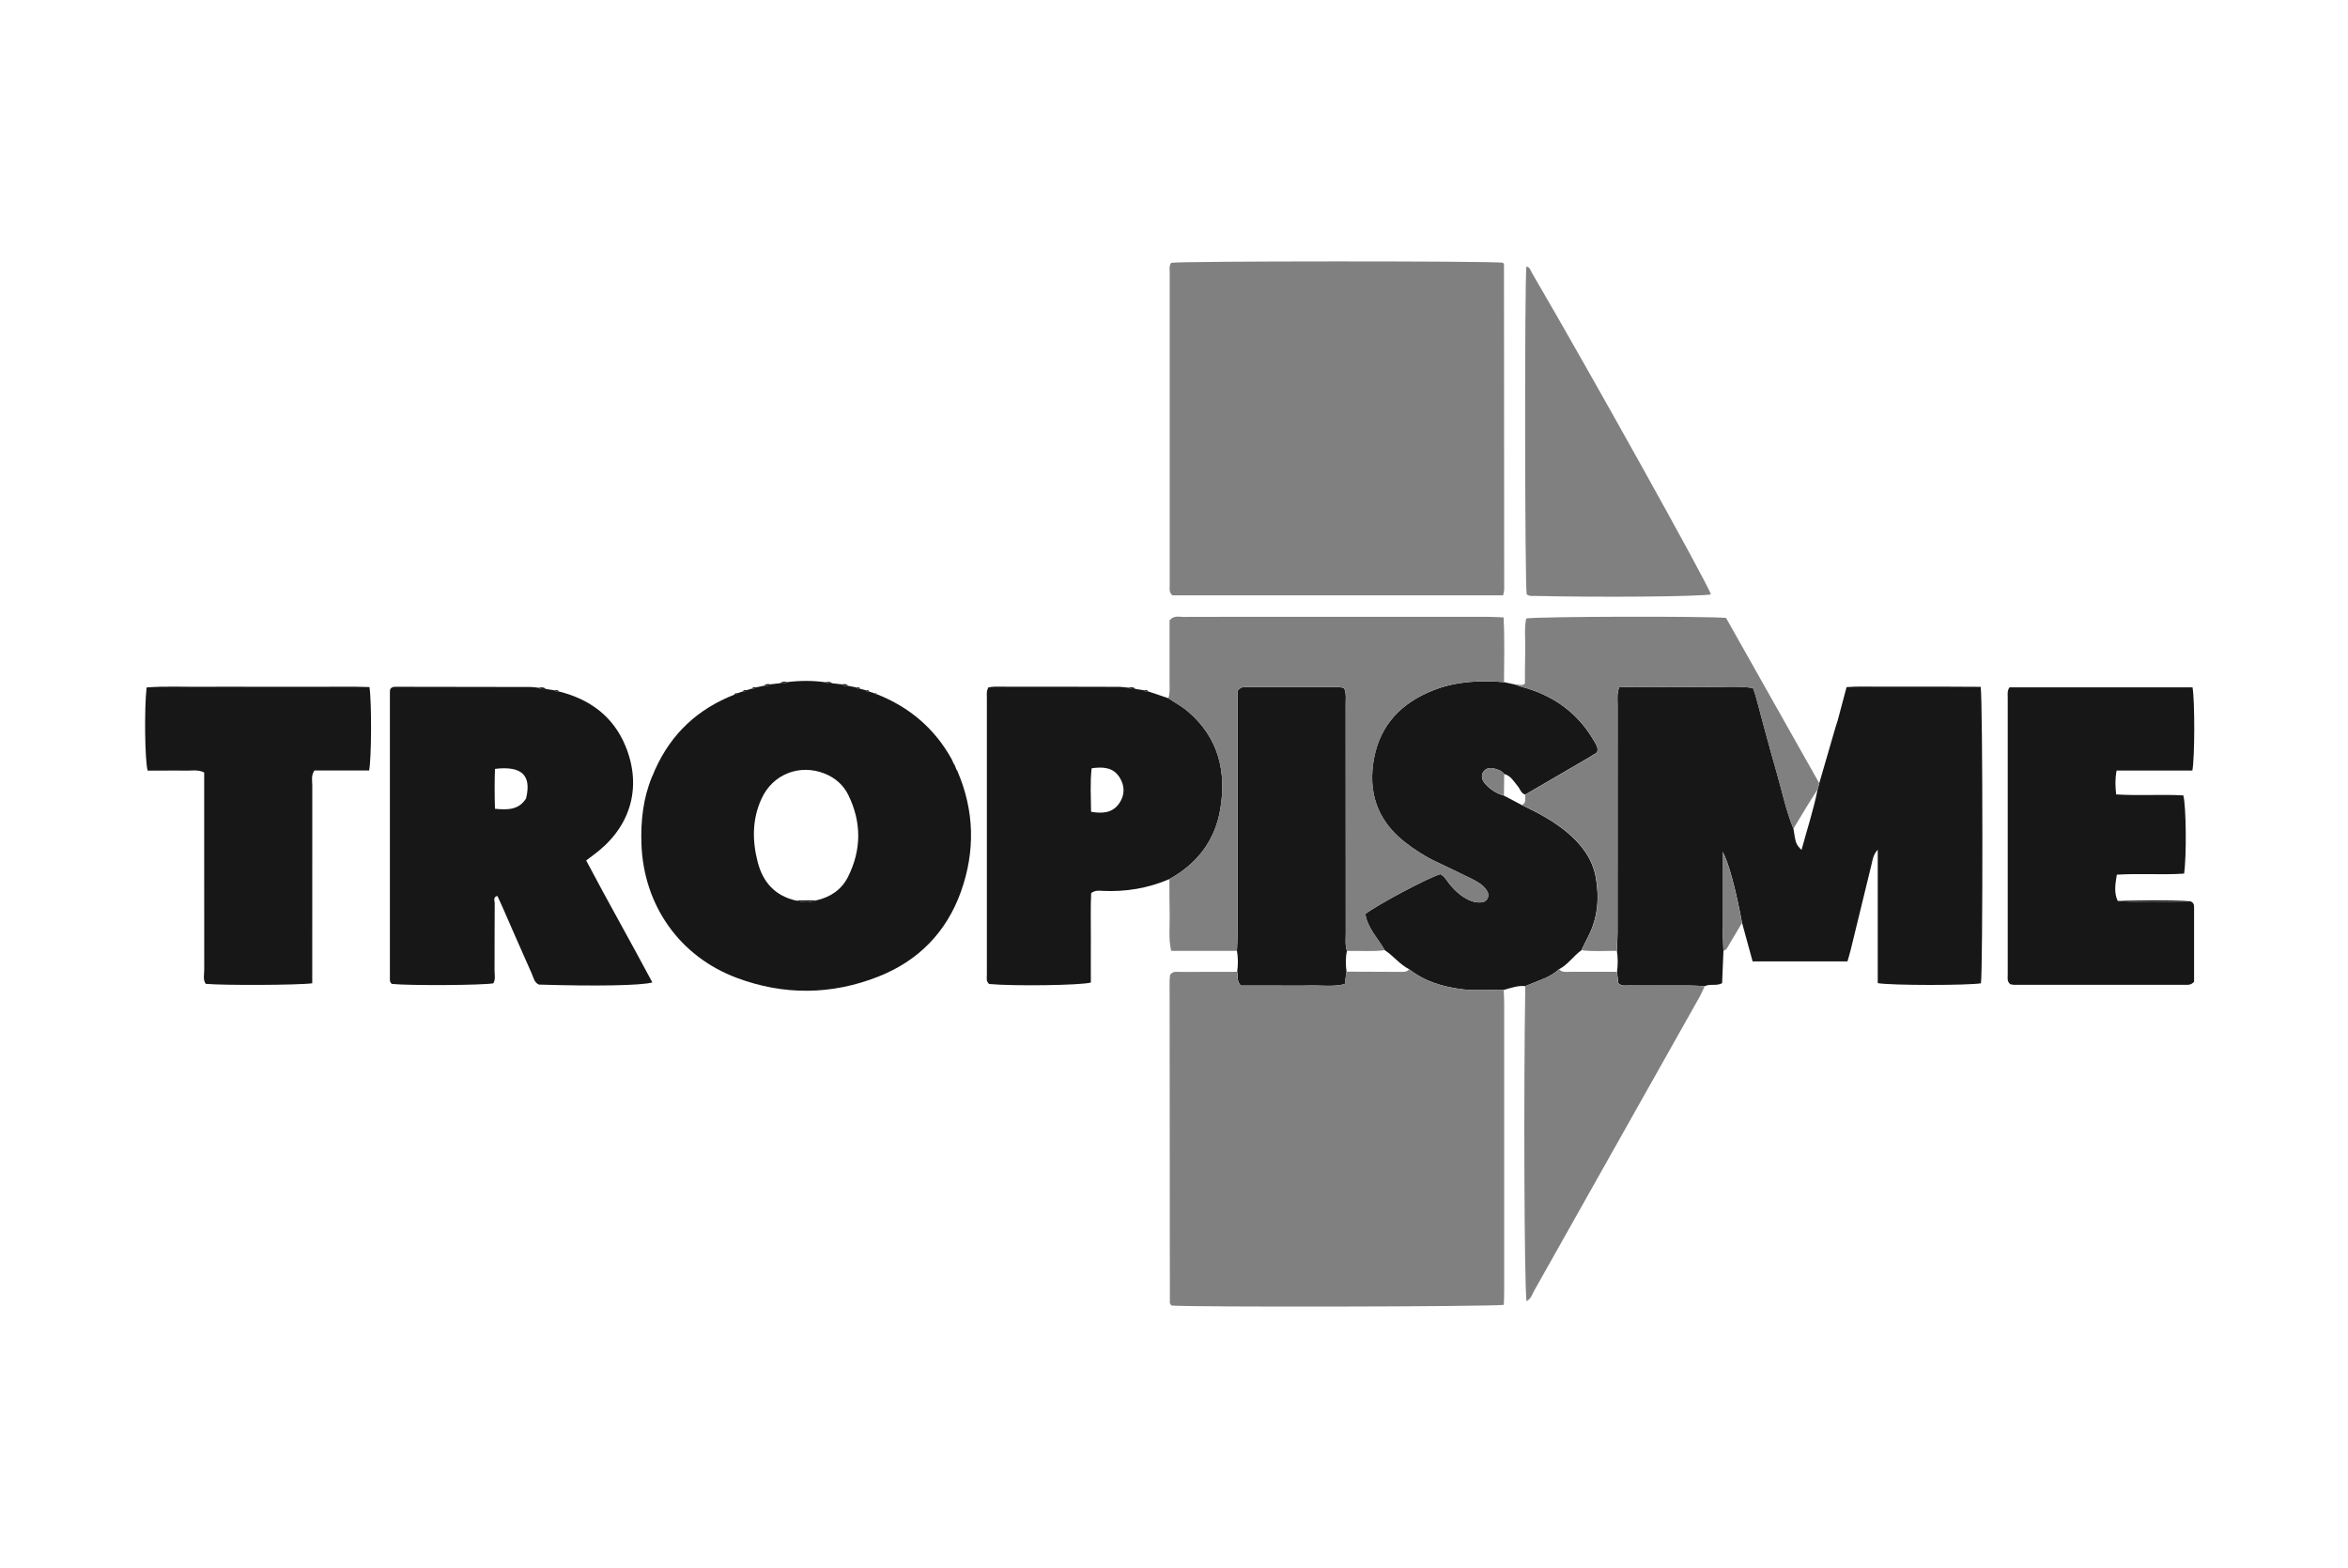
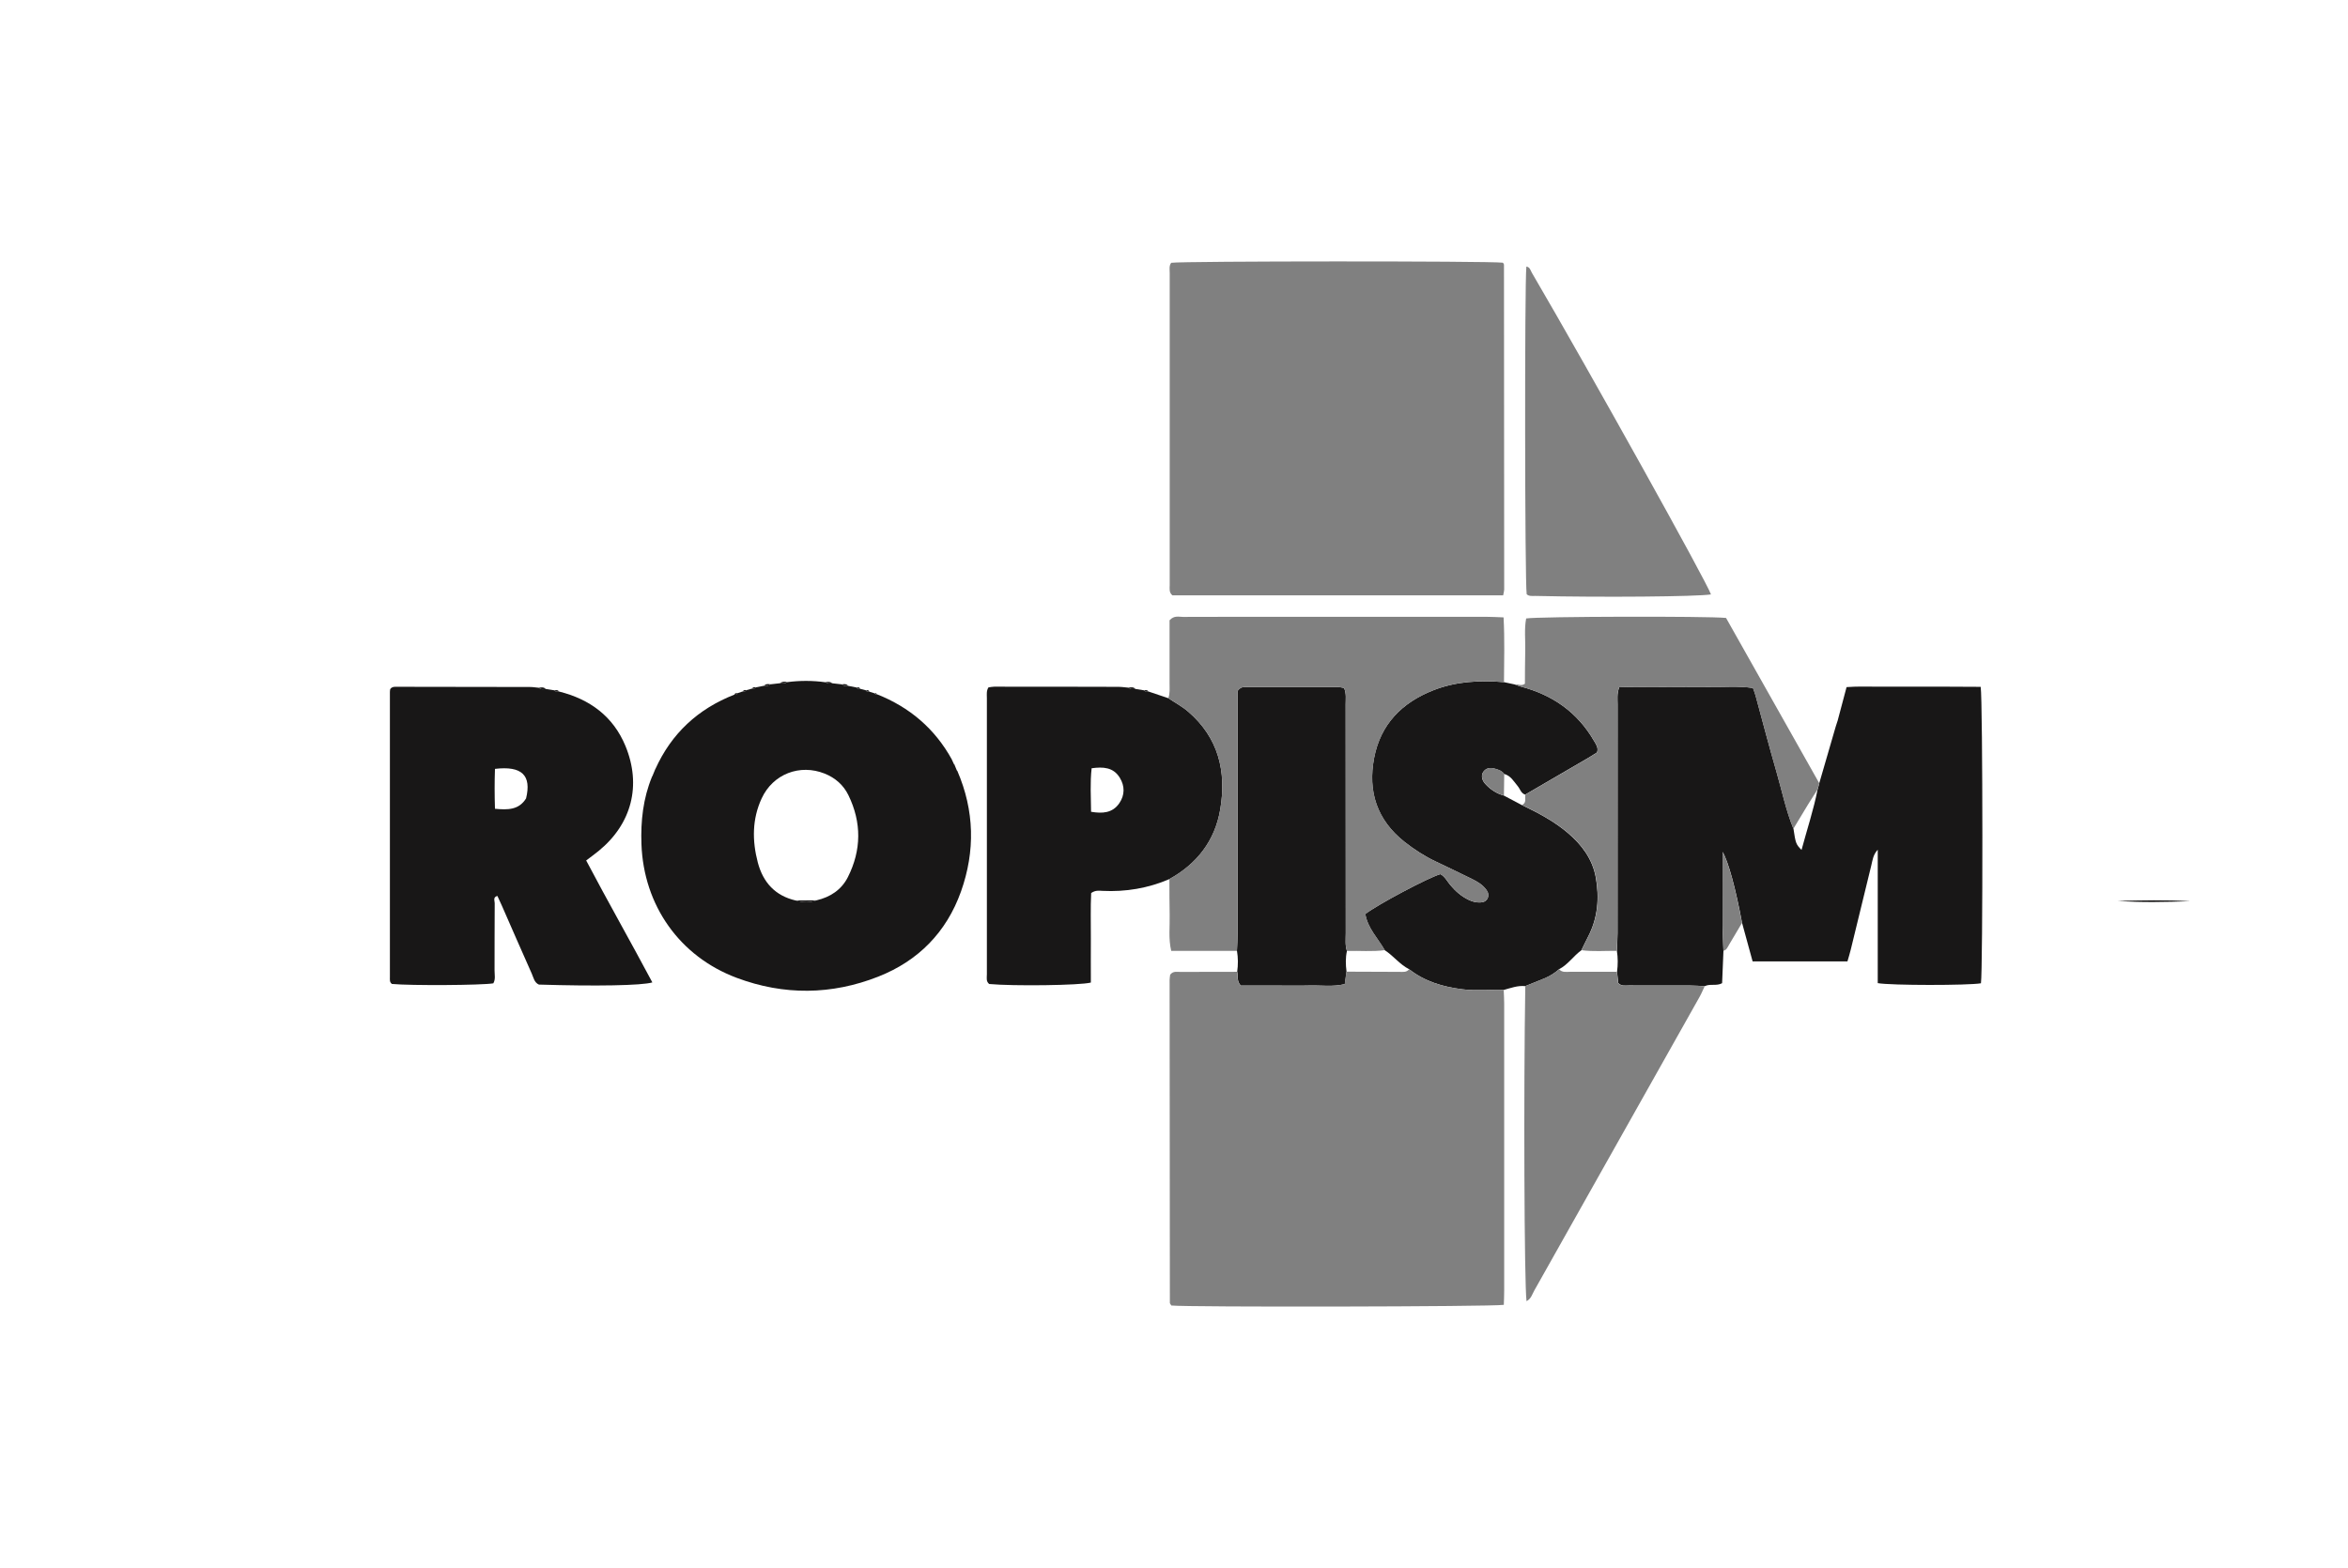
<svg xmlns="http://www.w3.org/2000/svg" id="Calque_1" viewBox="0 0 454.12 303.33">
  <defs>
    <style>.cls-1{fill:#181717;}.cls-2{fill:gray;}</style>
  </defs>
  <g>
    <path class="cls-1" d="m351.86,151.52c1.06-3.65,2.12-7.3,3.18-10.95.11-.36.24-.72.35-1.08,0,0,0,.02,0,.02.57-2.13,1.13-4.26,1.75-6.58,2.27-.18,4.47-.06,6.66-.08,2.12-.02,4.24,0,6.37,0s4.44,0,6.66,0c2.1,0,4.2.02,6.25.03.42,2.71.43,54.9.05,57.35-2.36.43-17.51.43-19.96-.03v-25.81c-.9.97-1,2.01-1.24,3.01-1.31,5.43-2.64,10.86-3.97,16.28-.18.75-.41,1.48-.65,2.32h-18.34c-.68-2.47-1.36-4.96-2.04-7.45-1.23-6.64-2.66-11.9-3.76-13.73,0,4.79-.01,9.51,0,14.22,0,1.63.1,3.26.16,4.89-.09,2.07-.17,4.15-.26,6.28-1.07.6-2.31.06-3.34.57-.96-.04-1.92-.12-2.88-.12-3.96-.01-7.91,0-11.87-.01-.65,0-1.36.17-1.99-.46-.07-.67-.16-1.43-.24-2.19.18-1.35.18-2.7-.03-4.05.05-1.15.13-2.3.13-3.45,0-14.73,0-29.45.01-44.18,0-1.03-.16-2.1.32-3.37,2.86-.1,5.72-.04,8.58-.05,2.89,0,5.78-.04,8.66,0,2.86.05,5.73-.23,8.62.2.19.55.38.99.5,1.45,1.34,4.91,2.62,9.85,4.04,14.74,1.07,3.69,1.83,7.47,3.29,11.04.42,2.83.48,3,1.56,4.1,1.06-3.95,2.33-7.76,3.11-11.7.11-.4.23-.81.34-1.21Z" />
    <path class="cls-1" d="m149.01,132.39c.62-.07,1.24-.14,1.85-.21.48.06.95.09,1.38-.21,2.46-.32,4.93-.32,7.39.02.42.28.88.26,1.35.2.62.07,1.25.14,1.86.21.33.37.76.35,1.2.29.55.11,1.1.21,1.65.32.13.31.39.31.67.25.38.1.77.2,1.14.3.12.3.36.32.63.25.36.11.71.23,1.07.34,0,0,.12.2.12.2l.25-.05c6.35,2.5,11.24,6.67,14.54,12.66,0,0-.02-.01-.02-.01.15.32.3.64.45.96,0,0,.07.06.07.06.15.37.3.74.46,1.1,0,0,.08.06.08.06,3.32,7.69,3.49,15.53.71,23.35-2.8,7.86-8.25,13.41-15.99,16.46-9.03,3.56-18.25,3.65-27.35.25-11.1-4.14-18.04-14.06-18.46-25.88-.16-4.47.32-8.84,2.03-13.01,0,0,.06-.08.06-.08.2-.49.4-.97.6-1.46,0,0,0,.03,0,.03,3.11-6.9,8.25-11.65,15.27-14.4.25.04.49.03.58-.27.35-.12.7-.24,1.04-.35.28.07.53.05.68-.24.37-.1.75-.21,1.12-.31.28.08.54.08.69-.23.54-.11,1.09-.21,1.63-.32.45.07.88.08,1.23-.28Zm4.91,41.82c1.34.42,2.67.46,4-.03,2.67-.62,4.83-2.04,6.07-4.5,2.63-5.23,2.67-10.56.1-15.84-.96-1.97-2.55-3.36-4.6-4.18-4.79-1.91-9.98.07-12.17,4.78-1.87,4.02-1.86,8.23-.75,12.44,1.02,3.84,3.36,6.43,7.35,7.34Z" />
    <path class="cls-1" d="m105.56,133.29c.58.09,1.15.18,1.72.27.2.34.5.31.82.22,5.97,1.48,10.52,4.82,12.88,10.57,3.1,7.56,1.23,15.01-5.18,20.26-.73.6-1.5,1.15-2.43,1.86,4.19,7.95,8.6,15.7,12.8,23.59-2.02.61-10.92.76-21.95.42-.9-.41-1.03-1.35-1.37-2.11-1.96-4.39-3.88-8.81-5.81-13.21-.27-.61-.56-1.22-.84-1.83-.9.23-.52.94-.52,1.4-.04,4.34-.01,8.67-.03,13.01,0,.84.22,1.72-.24,2.5-2.22.38-15.99.46-19.6.12-.48-.31-.4-.82-.4-1.28,0-18.4,0-36.8,0-55.21,0-.19.04-.38.06-.55.25-.37.6-.45,1.01-.45,8.67.01,17.34.02,26.02.04.57,0,1.15.1,1.72.15.39.37.87.31,1.34.24Zm-3.82,21.18v.02c1.1-4.49-.79-6.36-6.01-5.74-.09,2.52-.08,5.06,0,7.72,2.47.23,4.62.25,6.02-2.01Z" />
    <path class="cls-1" d="m222.12,133.78c1.28.43,2.57.87,3.85,1.3,1.27.85,2.65,1.58,3.8,2.57,5.9,5.05,7.49,11.63,6.23,18.98-1.03,6.03-4.48,10.47-9.82,13.44-4.14,1.78-8.46,2.5-12.96,2.28-.65-.03-1.34-.16-2.18.42-.14,2.79-.05,5.75-.06,8.71-.02,2.88,0,5.77,0,8.61-2.02.55-15.05.71-19.66.28-.64-.5-.45-1.22-.45-1.87,0-17.83,0-35.65,0-53.48,0-.66-.12-1.34.3-2.03.36-.05.73-.14,1.1-.14,8,0,16,0,23.99.03.67,0,1.34.1,2.01.16.39.37.86.32,1.34.25.57.09,1.14.18,1.71.27.19.34.49.31.81.22Zm-11.1,23.27c2.18.37,4.15.27,5.47-1.67,1.06-1.56,1.08-3.29.09-4.91-1.25-2.05-3.23-2.14-5.45-1.84-.32,2.79-.13,5.55-.11,8.43Z" />
    <path class="cls-1" d="m290.83,191.52c-2.66-.08-5.34.2-8-.13-3.74-.47-7.27-1.5-10.29-3.88-1.82-.92-3.04-2.6-4.73-3.69-1.32-2.3-3.31-4.25-3.75-6.99,2.33-1.82,12.3-7.1,14.53-7.72.87.48,1.3,1.38,1.91,2.11,1,1.2,2.15,2.2,3.57,2.88.71.34,1.44.53,2.23.49.61-.03,1.15-.22,1.42-.82.26-.58.11-1.13-.25-1.62-.7-.97-1.7-1.57-2.74-2.08-2.33-1.15-4.68-2.28-7.03-3.39-2.19-1.04-4.2-2.34-6.1-3.84-5.29-4.2-7.09-9.71-5.84-16.21,1.25-6.54,5.39-10.7,11.45-13.09,4.41-1.73,9.01-1.96,13.67-1.57.72.16,1.44.31,2.15.46.35.13.69.29,1.05.38,6.16,1.6,11.01,4.97,14.22,10.54.37.64.89,1.28.58,2.22-.52.33-1.08.69-1.66,1.03-4.08,2.38-8.16,4.75-12.24,7.13-.81-.25-.97-1.08-1.43-1.63-.77-.92-1.35-2.03-2.64-2.37-.49-.66-1.23-.88-1.97-1.06-.79-.19-1.53-.07-2.05.64-.46.64-.34,1.58.37,2.35.98,1.07,2.16,1.86,3.59,2.25,1.16.61,2.32,1.23,3.48,1.84,3.13,1.49,6.19,3.1,8.86,5.36,2.72,2.3,4.8,5.07,5.44,8.62.71,3.96.41,7.87-1.51,11.53-.44.85-.85,1.72-1.27,2.58-1.54,1.11-2.59,2.78-4.32,3.67-.85.77-1.82,1.35-2.87,1.79-1.22.51-2.44.99-3.66,1.48-1.46-.16-2.81.37-4.18.74Z" />
-     <path class="cls-1" d="m423.58,174.36c.54.15.77.53.77,1.06,0,4.9,0,9.8,0,14.51-.53.6-1.02.6-1.5.6-11.08,0-22.17,0-33.25,0-.28,0-.56-.08-.8-.12-.66-.54-.49-1.26-.49-1.91,0-17.83,0-35.66,0-53.49,0-.66-.13-1.35.34-2.03h35.4c.45,2.49.45,13.52-.03,16.09h-14.65c-.32,1.64-.26,3.04-.09,4.62,4.41.29,8.72-.05,12.99.19.55,1.96.65,11.79.15,15.13-4.25.29-8.57-.07-13.01.21-.28,1.77-.6,3.43.17,5.08,4.66.33,9.33.19,14,.07Z" />
-     <path class="cls-1" d="m60.39,190.23c-2.64.37-17.27.42-20.6.11-.57-.81-.29-1.8-.29-2.72-.02-11.76-.01-23.51-.01-35.27,0-.95,0-1.9,0-2.91-1.29-.63-2.56-.3-3.77-.35-1.15-.05-2.31-.01-3.47-.01h-3.7c-.54-2.07-.66-11.91-.2-16.08,3.59-.29,7.22-.09,10.84-.13,3.57-.04,7.13,0,10.7,0s7.32-.01,10.99,0c3.54.02,7.08-.07,10.58.05.44,2.95.39,13.88-.07,16.14h-10.58c-.68,1-.41,1.98-.41,2.9-.02,11.76-.01,23.51-.01,35.27,0,.96,0,1.92,0,3.02Z" />
    <path class="cls-1" d="m239.23,183.96c.05-1.15.13-2.31.13-3.46,0-14.66,0-29.31,0-43.97v-2.86c.53-.73,1.01-.75,1.49-.75,5.98,0,11.96,0,17.94,0,.37,0,.73.11,1.16.18.48,1.08.3,2.15.31,3.18.01,14.75,0,29.5.02,44.26,0,1.15-.15,2.32.23,3.44-.3,1.33-.25,2.66-.08,4-.1.75-.21,1.5-.33,2.41-2.26.56-4.55.21-6.81.27-2.2.06-4.41.01-6.62.01h-6.69c-.88-.92-.44-1.87-.7-2.66.19-1.35.19-2.7-.04-4.05Z" />
    <path class="cls-1" d="m423.58,174.36c-4.67.13-9.34.27-14-.07,4.67-.09,9.34-.22,14,.07Z" />
    <path class="cls-1" d="m105.56,133.29c-.48.07-.95.13-1.34-.24.48-.08.95-.15,1.34.24Z" />
    <path class="cls-1" d="m219.61,133.28c-.48.07-.95.13-1.34-.25.48-.08.95-.15,1.34.25Z" />
    <path class="cls-1" d="m164.05,132.69c-.44.05-.87.08-1.2-.29.44-.07.88-.11,1.2.29Z" />
    <path class="cls-1" d="m149.01,132.39c-.35.37-.79.36-1.23.28.34-.4.79-.35,1.23-.28Z" />
    <path class="cls-1" d="m160.99,132.19c-.47.06-.94.08-1.35-.2.48-.13.94-.12,1.35.2Z" />
    <path class="cls-1" d="m152.24,131.96c-.43.3-.91.27-1.38.21.42-.34.9-.33,1.38-.21Z" />
    <path class="cls-1" d="m222.12,133.78c-.32.09-.61.12-.81-.22.32-.08.61-.1.81.22Z" />
    <path class="cls-1" d="m142.62,134.13c-.1.3-.33.31-.58.27.09-.32.32-.33.58-.27Z" />
    <path class="cls-1" d="m146.15,132.99c-.15.31-.41.31-.69.23.16-.31.41-.3.69-.23Z" />
    <path class="cls-1" d="m168.14,133.8c-.27.06-.51.05-.63-.25.27-.06.51-.06.63.25Z" />
    <path class="cls-1" d="m144.34,133.53c-.15.3-.4.31-.68.24.15-.29.4-.31.68-.24Z" />
    <path class="cls-1" d="m108.11,133.78c-.32.09-.62.12-.82-.22.32-.08.62-.1.82.22Z" />
    <path class="cls-1" d="m166.37,133.26c-.28.06-.53.06-.67-.25.28-.06.54-.08.67.25Z" />
-     <polygon class="cls-1" points="185.16 149.13 185.08 149.07 185.15 148.98 185.16 149.13" />
    <polygon class="cls-1" points="184.62 147.97 184.55 147.9 184.64 147.84 184.62 147.97" />
    <polygon class="cls-1" points="126.16 150.22 126.1 150.3 126.06 150.18 126.16 150.22" />
    <path class="cls-1" d="m169.58,134.29l-.25.05s-.12-.2-.12-.2c0,0,.23-.03.23-.03l.14.18Z" />
-     <path class="cls-1" d="m184.1,146.95s.01.01.02.01c0,0-.02-.01-.02-.01Z" />
    <path class="cls-1" d="m355.39,139.52s0-.02,0-.02c0,0,0,.02,0,.02Z" />
    <path class="cls-1" d="m126.76,148.8s0-.03,0-.03c0,0,0,.03,0,.03Z" />
    <path class="cls-1" d="m153.92,174.21c1.33,0,2.67-.02,4-.03-1.33.49-2.67.45-4,.03Z" />
    <path class="cls-1" d="m101.74,154.46s0,.02,0,.02c0,0,0-.02,0-.02Z" />
  </g>
  <g>
    <path class="cls-2" d="m290.72,115.18h-63.97c-.68-.57-.52-1.29-.52-1.94,0-20.15,0-40.3,0-60.45,0-.66-.15-1.36.29-1.95,2.28-.34,61.3-.36,64.13-.02.04.05.12.11.17.2.04.08.06.18.06.27.02,20.92.03,41.84.04,62.76,0,.28-.09.56-.2,1.13Z" />
    <path class="cls-2" d="m290.83,191.52c.03.87.09,1.73.09,2.6,0,18.51,0,37.02,0,55.54,0,.94-.04,1.88-.07,2.78-2.39.37-61.07.47-64.3.13-.05-.08-.11-.16-.16-.24-.05-.08-.13-.17-.13-.25-.02-20.83-.04-41.65-.05-62.48,0-.38.08-.75.11-1.03.58-.75,1.3-.53,1.94-.54,3.66-.02,7.33-.02,10.99-.02.26.79-.17,1.74.7,2.66h6.69c2.21,0,4.41.05,6.62-.01,2.26-.06,4.54.29,6.81-.27.13-.9.23-1.66.33-2.41,3.43.01,6.86.03,10.29.04.65,0,1.36.13,1.84-.51,3.02,2.38,6.55,3.41,10.29,3.88,2.66.34,5.33.05,8,.13Z" />
    <path class="cls-2" d="m290.9,131.97c-4.66-.4-9.26-.17-13.67,1.57-6.06,2.38-10.2,6.55-11.45,13.09-1.24,6.5.55,12,5.84,16.21,1.89,1.51,3.91,2.81,6.1,3.84,2.35,1.11,4.7,2.24,7.03,3.39,1.04.51,2.03,1.11,2.74,2.08.36.49.51,1.05.25,1.62-.27.59-.81.79-1.42.82-.79.04-1.52-.15-2.23-.49-1.42-.68-2.57-1.68-3.57-2.88-.61-.73-1.04-1.63-1.91-2.11-2.23.61-12.21,5.9-14.53,7.72.44,2.73,2.44,4.68,3.75,6.99-2.43.33-4.88.08-7.32.16-.38-1.13-.23-2.29-.23-3.44-.01-14.75,0-29.5-.02-44.26,0-1.03.18-2.1-.31-3.18-.42-.07-.79-.18-1.16-.18-5.98-.01-11.96-.01-17.94,0-.48,0-.97.03-1.49.75v2.86c0,14.66,0,29.31,0,43.97,0,1.15-.09,2.31-.13,3.46h-12.71c-.57-2.43-.24-4.72-.3-6.99-.06-2.3-.04-4.6-.05-6.91,5.34-2.97,8.79-7.42,9.82-13.44,1.26-7.35-.33-13.93-6.23-18.98-1.15-.99-2.53-1.72-3.8-2.57.34-.93.24-1.9.24-2.86,0-3.37,0-6.75,0-10.12v-2.09c.88-.98,1.81-.65,2.62-.65,6.85-.03,13.69-.02,20.54-.02,12.73,0,25.45,0,38.18,0,1.04,0,2.07.07,3.26.11.23,4.29.1,8.41.08,12.53Z" />
    <path class="cls-2" d="m330.91,115c-2.65.43-21.02.59-34,.29-.57-.01-1.17.11-1.64-.33-.36-2.26-.41-60.1-.06-63.39.7.1.8.75,1.07,1.21,11.3,19.32,33.88,59.91,34.64,62.23Z" />
    <path class="cls-2" d="m295.01,190.77c1.22-.49,2.45-.97,3.66-1.48,1.05-.44,2.02-1.02,2.87-1.79.57.69,1.37.51,2.1.51,3.03.01,6.05,0,9.08,0,.08.76.17,1.52.24,2.19.63.63,1.34.46,1.99.46,3.96.02,7.91,0,11.87.01.96,0,1.92.08,2.88.12-.33.69-.61,1.4-.99,2.07-10.65,18.95-21.31,37.89-31.98,56.83-.39.7-.6,1.58-1.49,2.04-.44-3.41-.57-40.91-.24-60.96Z" />
    <path class="cls-2" d="m295,153.74c4.08-2.38,8.16-4.75,12.24-7.13.58-.34,1.13-.71,1.66-1.03.3-.94-.21-1.58-.58-2.22-3.21-5.57-8.06-8.94-14.22-10.54-.36-.09-.7-.25-1.05-.38.55-.18,1.1.39,1.88-.16.02-2.01,0-4.2.06-6.39.05-2.09-.21-4.2.18-6.24,2.21-.39,35.17-.47,38.66-.1,5.96,10.57,12,21.27,18.03,31.98-.11.41-.23.81-.34,1.21-.61.97-1.24,1.93-1.84,2.91-.95,1.56-1.88,3.12-2.83,4.69-1.46-3.57-2.22-7.35-3.29-11.04-1.42-4.89-2.69-9.83-4.04-14.74-.12-.45-.31-.89-.5-1.45-2.89-.43-5.76-.15-8.62-.2-2.89-.05-5.78-.02-8.66,0-2.86,0-5.72-.05-8.58.05-.48,1.27-.32,2.34-.32,3.37-.01,14.73,0,29.45-.01,44.18,0,1.15-.09,2.3-.13,3.45-2.27-.03-4.55.18-6.82-.13.42-.86.82-1.73,1.27-2.58,1.92-3.66,2.22-7.57,1.51-11.53-.64-3.55-2.72-6.32-5.44-8.62-2.67-2.26-5.73-3.87-8.86-5.36.96-.43.51-1.32.66-2.01Z" />
    <path class="cls-2" d="m333.31,183.94c-.05-1.63-.15-3.26-.16-4.89-.02-4.71,0-9.43,0-14.22,1.1,1.83,2.53,7.09,3.76,13.73-.83,1.39-1.65,2.78-2.48,4.18-.29.48-.47,1.06-1.12,1.21Z" />
    <path class="cls-2" d="m290.87,153.9c-1.42-.38-2.6-1.18-3.59-2.25-.71-.77-.84-1.71-.37-2.35.51-.71,1.26-.83,2.05-.64.74.18,1.48.4,1.97,1.06-.02,1.39-.04,2.78-.06,4.17Z" />
  </g>
</svg>